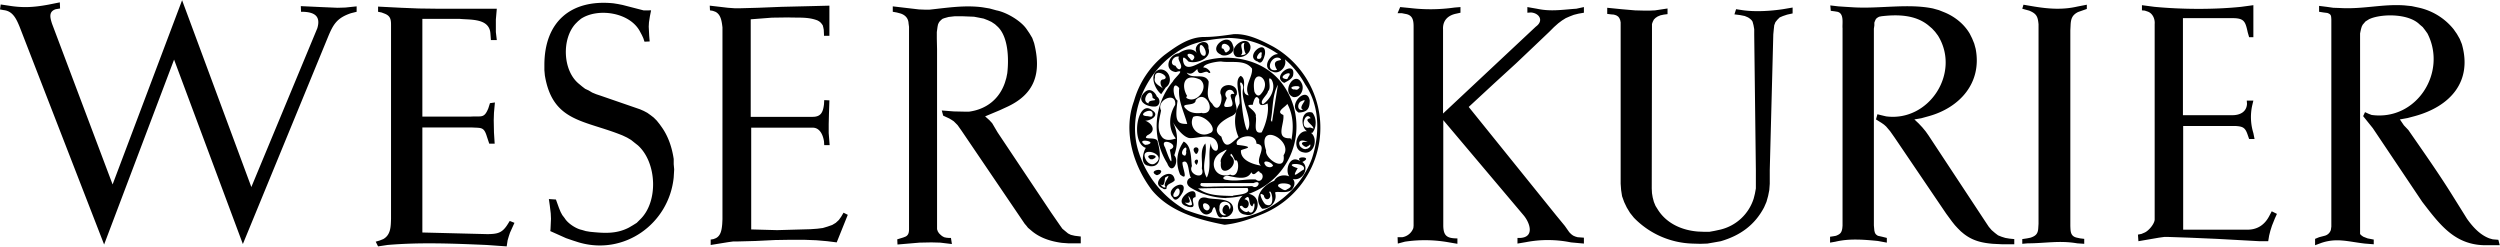
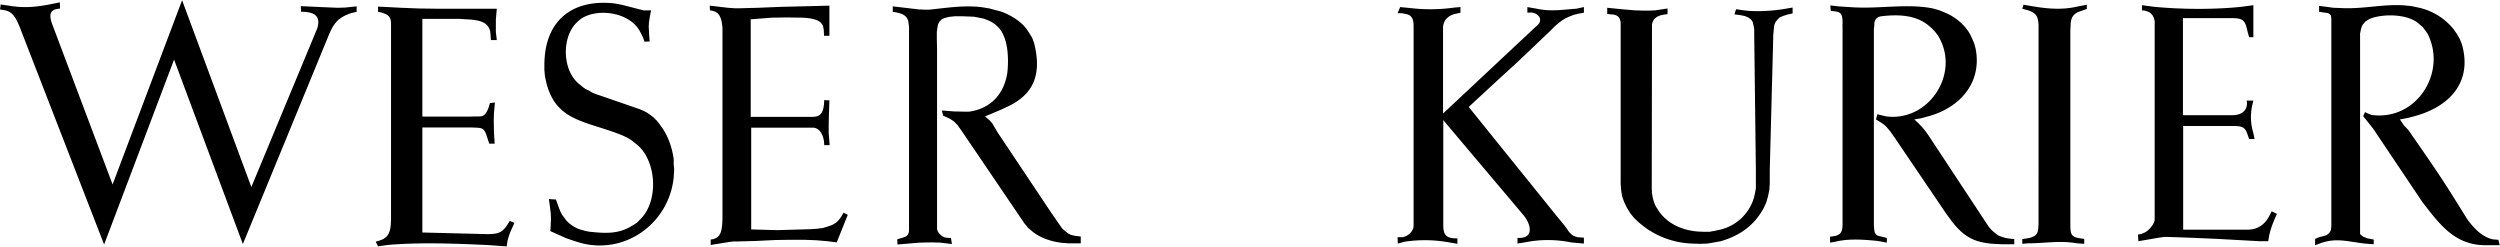
<svg xmlns="http://www.w3.org/2000/svg" viewBox="0 0 1061.3 104.7">
  <path d="m160.5 2.8 9.8.5 7.5.3 7.5.1h25.6l-.4 4.6v5.3l.4 3.4h-2.5l-.2-2.7c-.4-6.7-8.6-5.8-13.2-6.3h-15.7v41.5h20.5c4.6-.3 5.7.9 7.5-3.5l.7-2.2 2.1-.3-.4 4.4-.1 3.1.1 5.2.3 4.8h-2.3l-1-3c-1.3-4.3-2.4-3.6-6.6-3.9h-20.8v44.6l27.8.7c4-.1 6-.4 8.3-4l1-1.6 2 .8-1 2.2-.9 2-.5 1.5-.5 1.7-.4 2.6-8.5-.6c-14-.6-28.1-1.2-42.1 0l-4 .6-1-2 1.7-.5 1.5-.6c3.2-1.8 3.2-5.3 3.3-8.6V10.4c0-2.3-.4-3.7-2.7-4.6l-1.3-.5-1.5-.3Zm140.8-.4 4.3.5 3.4.4 2.8.2h2.6l7.4-.2 10-.4 12.5-.3 7.8-.2v12.8h-2.3v-.6l-.1-2-.2-1-.2-.8-.4-.6-.5-.6-.6-.5-.7-.4c-4-1.6-8.2-1.1-12.4-1.3l-7 .1-9 .7v41.4H345c3.6 0 4.4-2.1 4.8-5.3l.1-1.8 2.2.1-.2 6-.1 4.1v3.8l.4 5.1h-2.3l-.1-1.6c-.4-2.6-1.7-5.8-4.8-5.8h-26.1v43.2l11 .3 14.2-.4 2.8-.2 2.4-.3 2-.6 2-.7 1.5-.9 1.3-1.2 1-1.4 1-1.7 1.8.9-4.7 11.7-4-.5-4.6-.4-5.2-.2H335l-6 .1-8.2.4-7.5.2h-2l-2.2.3-7.4 1.2v-2.3l1.2-.2 1-.4c2.2-1.1 2.5-3.8 2.7-6l.1-2V11.6c-.3-2.4-.6-5.4-3-6.6l-1.1-.4-1.2-.2zm683.2.1 3.2.4 2.8.4 2.8.1c9.8.6 18.3-1.8 27.6-1.1l2.9.3 2.8.6a26.3 26.3 0 0 1 15 9.2l1.4 2 1.2 2.1.9 2.2c4.6 16-5 26.5-20 30.6l-3 .8-3.3.6 1.7 2.5 1.9 2c6.5 9.4 13.1 18.7 19.1 28.4l4.5 7.2 1.3 2.1c2.5 3.5 5.5 6.8 9.5 8.3l1.4.4 2.4.2.6 2.3h-5.2c-13.6.3-20-8.4-27.7-18.4l-21-31.3-4.1-5.1.8-1.7 1.5.7 1.3.5c19 2.6 32.2-18 23.7-34.6l-1-1.4-1-1.3-1.3-1.1c-4.5-4.5-14.9-4.6-20.4-2.7l-1 .4-.8.5-.8.5-.6.7-.6.7-.4.8-.3 1-.2.9-.2 1v85.1l.3.4.5.4.6.4 1.8.7 2.6.5v2l-3.8-.3c-7-.8-11.8-2.5-18.4-.3l-2.7 1v-2.7l1.7-.7 2.3-.6a3.7 3.7 0 0 0 2.7-2.5l.2-1.4V8.3c-.1-1.6 0-2.2-1.7-2.8l-1.6-.2-1.9-.3zM909.3 2.2l5.3.7c11.6 1.1 25.1 1.2 36.8 0l5.2-.7V15.8h-1.8l-.6-2.1c-1-4.6-1.5-6-6.5-6h-21v41.2h21c3.1 0 6-1.3 6.2-4.8l-.1-1.4h2.8l-.5 2.1a23 23 0 0 0 .5 11.7l.5 2.5h-2.3l-.6-1.7c-1-3-1.9-3.6-5-3.8h-22.4v44h27c4.4.1 7.6-2 9.6-5.9l1-1.9 2.2 1.1-.9 2-1.2 3-.7 2.2-.5 2-.4 2.4h-3.7l-18.2-1-11.6-.5-8.7-.3h-2l-2.2.3-8.7 1.5-.2-2.8 1.5-.3 1.4-.6c1.7-.8 4-3.5 4.2-5.4V10.2c.2-2.2-.9-4.6-3-5.3l-1.2-.4-1.2-.1ZM859 2l4.7.8c6.2 1 12 1.4 18.1 0l4.1-.8v1.8l-2 .7-1.7.6c-2.6 1.3-3.1 3-3.2 5.8l-.1 2v83c.1 2.3 0 4.4 2.8 5l1.4.3 1.7.2v2.1l-3-.2c-7.5-1.3-13.5 0-21 0l-2.3.2v-2l2-.3 1.5-.3c2.4-.8 3.2-1.8 3.3-4.3l.1-1.6V10.3c-.3-3.2-.8-4.5-4-5.8l-1.5-.4-1.4-.4zm-82 .3 3.4.4 3 .2 3.3.2c11.1.7 23.3-1.7 33.9.5l2.5.7 2.5 1c4.3 1.8 8.2 4.9 10.6 9l1 2 .9 2.2.6 2.2c2.8 14.5-6.8 25.1-20.2 28.7l-2.9.8-2.9.5 1.8 1.7 1.6 1.7 1.4 1.7 1.2 1.7 24.4 37 1.2 1.8 1.2 1.4 1.4 1.2 1.3 1 1.5.6 1.6.5 1.8.3 2 .2v2.2h-5l-4.1-.2c-4.7-.4-8.6-1.3-12.4-4.3l-1.2-1-1.3-1.3-1.2-1.3-1.2-1.5-2.5-3.4-21.9-32.3-1.9-2.7-1.7-2-.9-.8-1-.7-2.4-1.5.6-2.2 2 .5 1.7.4c18.2 2.4 31.8-18.5 22-34.3l-1.2-1.6-1.3-1.4-1.4-1.2c-5.6-4.7-13.3-4.8-20.1-4l-1 .2-.7.4-.6.5-.4.8-.3.8v1.2l-.2 1.4v83.5l.2 2.2.2.8.3.6.4.4.6.4 1.8.4 2 .5v2l-3.8-.7c-6-.6-12.2-1.1-18 .3l-2.3.4v-2.5l1.4-.2 1.1-.2c1.8-.7 2.4-1.3 2.7-3.2l.1-1.1V12C782 10 783 5.7 780 5l-1.2-.2-1.6-.2zM594.4 3l4.1.4a73 73 0 0 0 19-.2L620 3v2.4l-1.8.4c-3.5.7-5.8 2.9-5.6 6.7v35.7l39.4-36.9c3.6-2.6 1.3-5.8-2.1-6l-1.5.1V3l4 .7c6 1.3 10.8.4 16.8 0l3.2-.7v2.4l-2.3.4-2 .5-1.8.7-1.6.7-1.6 1-1.6 1.2-1.8 1.6-2 2-6.3 6-7.8 7.4-9.4 8.6-10.7 9.9 37.1 46 3.7 4.5 1.9 2.7.8.8.8.6.9.4 1 .3 2.7.2v2.5l-5.5-.5a49 49 0 0 0-19.1-.1l-3.6.6V101h1.3c6-.4 4-6.4 1.3-9.6L612.7 51v44.9c.1 4 1.4 5.2 5.4 5.3h.6v2.3l-4.1-.7a57.3 57.3 0 0 0-18.2-.2l-3 .8-.1-2.7h2a6 6 0 0 0 4.7-3.9l.1-1V11.4c0-2.7-.3-5-3.5-5.5l-1.5-.3h-1.8zm-318 1.4-.5 2.5-.4 2.6-.1 1.8.2 3.9.2 2.4-2.2.1-.5-1.5-.6-1.3-.7-1.3c-4.2-8.4-18-10.4-25.2-5.6l-1.2 1-1 1c-6 6.4-5.6 20.1 1.5 25.7l1.2 1 1.3 1 1.5.7 1.5.9 1.7.7 1.8.6 16.8 5.8 1.6.7 1.5.8 1.4 1 1.3 1 1.3 1.3 1.2 1.5 1 1.4c2.8 4 4.3 8.7 5 13.4v2.2l.2 2.2-.2 3.4c-2 19.7-21 33.3-40.3 27.6l-2.5-.8-2.9-1-6.7-3 .1-.8.2-4.4-.1-2.3-.4-3.3-.4-2.8 3 .2 1.3 3.6.7 1.7.7 1.3 1 1.3c1.3 2.2 4.8 4.5 7.3 5l1.7.5 1.8.3c6 .6 11.1 1 16.5-1.8l1.7-1 1.6-1 1.3-1.3c8-7.5 7.3-24.3-.8-31.6l-1.4-1.1-1.5-1.2-1.7-1-1.9-.9c-16.2-6.6-29.7-5.6-33-25.5l-.2-2.2v-2.2c0-18.3 11.2-28 29.3-26.2l1.9.3 2 .4 8.9 2.3zM379 2.7 390.1 4l2.5.1h2c7.5-.8 15-2 22.5-1l3 .5 2.9.8c4.2.8 10.2 4.3 12.7 7.8l1.3 1.9 1.2 2 .8 2.2c3.2 12.7.4 21.8-12 27.3l-2.6 1.2-6.2 2.6L420 51l1.2 1.3 1 1.7 1.3 2.2 22.7 34 3.8 5.5 1 1.4 1.2 1 1.2 1 1.2.6 1.7.4 2.5.3v2.9h-5.2l-2.8-.2c-4.6-.6-9-2-12.5-4.8l-1.9-1.6-.7-.9-.7-.8-26.8-39.5-1.7-2.4-.8-.8-.8-.8-.9-.6-1-.6-2.6-1.2-.6-2.2 5.1.4 4.5.1h2c7.3-1 12.8-5.3 15.2-12.3l.6-2 .4-2c.7-5.9.5-15.3-4-19.7l-1.2-1.1-1.5-1-1.5-.7-1.8-.7-2-.4-2.1-.4L411 7l-2.5-.1h-3.2l-2.6.3-1.8.5-.8.3-.6.5-.6.6-.4.6-.3.7-.2 1-.3 2.2v2.8l.1 4.5V97.3l.3.9.5.8.6.6.7.6.9.5.9.2 1 .1h1l.4 2.6-5-.6-3.7-.1-5 .1-9.4.8-.1-2.2 2.6-.8 1-.4c1.3-.7 1.4-2 1.4-3.3V11.4l-.2-1.5c-.1-2.2-1.5-3.6-3.5-4.2l-1.5-.4L379 5zm303.3.6 6 .6 5.8.5 3.8.1h2.5l2.2-.1 5.3-.8V6l-1.6.2-1.4.3-1.2.5-.9.6-.7.7-.5 1-.3.9v4.6l-.1 65.2.1 2 .3 1.8.5 1.9.7 1.7 1 1.6c3.7 5.9 10.3 8.8 17.1 9.3l2.4.1h2.4l2.2-.4 2.3-.5a19.6 19.6 0 0 0 14.3-13.3l.5-2 .4-2.2v-7.7l-.7-57.5v-2.4l-.3-1.7-.4-1.5-.4-.6-.4-.4-.5-.4-.6-.4-1.4-.6-2-.4-2.4-.3.7-2.2 2.6.4c5.4.8 12 .4 17.3-.4l4.1-.7v2.5l-2.3.5-1.8.6-1.4.6-1 1-.8 1-.5 1.3-.2 1.8-.2 2.1-1.5 57.6V78l-.2 2.7-.5 2.5-.7 2.5-1 2.3c-4 7.6-10.2 12-18.4 14.4l-2.8.5-2.9.5-3 .1-3.5-.1a36.1 36.1 0 0 1-24.7-11l-1.6-2-1.4-2.3-1.1-2.3-.9-2.5-.4-2.6-.2-2.7V9.5l-.2-1-.4-.9-.5-.6-.8-.5-1-.3-1.2-.1-1.6-.2zM.3 1.9l3.4.5c6 1 10.7.7 16.7-.4l5-1 .1 2.6-1.8.3c-3.2 1-2.4 3.7-1.6 6.2l25.7 68.2L77.3.1l29.4 79.3 28-67.4c1.6-5.3-1.4-6.9-6.3-7h-.6l-.1-2.4 8.6.4 7 .3 3.3-.1 4.8-.5V5l-2.4.6c-5.9 2-7.5 4.6-9.8 10.2l-36.1 87.8-29.2-78.3-29.7 78.5L8.3 11.3C7 8.2 5.5 4.7 1.6 4.3L0 4z" fill-rule="evenodd" />
-   <path d="M519.7 95.4c-11.2-2.2-23.2-5.6-30.7-14.7-8-10.6-12.3-25-7.6-37.8a38.2 38.2 0 0 1 13-19.6c5-3.7 10.4-7.6 16.8-7.6 4.2 0 8.4-.6 12.5-1.2 6-.3 11.7 2.6 16.8 5.3a39.6 39.6 0 0 1-4.4 71c-5 2.1-10.5 4-16 4.6h-.2zm5.4-2.6c14-2 26.8-12 31.8-25.4 3.4-10.2 3.5-22.3-2.8-31.5a37.8 37.8 0 0 0-32.6-19.8c-7.7.5-15.8 1.7-22.3 6.3-13.5 9-21 27.2-15.6 42.8A43.3 43.3 0 0 0 503.1 89c7 2.7 14.4 4.6 22 3.8zm-6-.8c-3.5 2.2-2.6-8.2-4.7-2.1-4.8 5-9.1-8.1-1.7-5.8 3.5.8 11-.3 10.8 4.9-.3 2-2.4 3.7-4.4 3zm1.4-.8c-3.8-1.2.6-7.3 1.5-2.2 2-3.4-4.6-5.2-4.3-.7-.4 1.7 1 3.7 2.8 3zm-7.6-2c2.5-2-3.3-4.8-2-1.1 0 .6 1.5 1.7 2 1zm15.7 1.9c-6-.7-2.4-11.2 3-8.3 4.3 2.2 2.2 9.8-3 8.3zm1.3-1.5c3 3.2 3.3-6.6 1.8-2-2.2-.4-.4-6.2-3.4-3 3.4.4 1.4 6-1 2.8-2.8-.4 1.5 3.9 2.6 2.2zm5.9-1c-4.4-4.7.7-10.3 5.1-11.8 2.4-4.5 11-2 8 3-1.6 3-7.2 1-7.6 2 1.1 3.5-1.9 7-5.5 6.8zm1.5-1.8c4.6 2.2 2.4-7.3 1.5-5.2 1.7 2.6-1.7 4.5-2.3 1.3-3.1-2.4-.1 3.6.8 3.9zm9-6.4c5.8-2.7-5.8-3.6-3.4-1 .8.4 2.5 2 3.4 1zM504 87.6c-7.3-1.8 4.6-10.7 3.5-3.9-3.2.4 2 5.4-3.5 4zm2-.7c.2-1.5-2.5-6-1-2 .8 2.5-4.1 0-.7 2 .5.3 1.2.4 1.7 0zm-8.1-3c-4-3.8 6.6-8.8 4.3-2.5-.7 1.4-2.9 5-4.3 2.5zm1.2-.3c3-.6 1.5-6.3-.5-2-.5.6-1 2.2.5 2zm21.5.5a30.6 30.6 0 0 1-15.1-4.4c-2.8-1.7-1.2-4.2.1-4.2-1.3-1.9-.7-8.4-3.6-6.6-.3 1.9 2.9 8.4-1 5.2a14 14 0 0 1 1.5-14c3.5 1.8 3 7.5 3.5 10.4-2 3.7 6 6.3 4.2 1 .4-3.4-1-7.8 1.5-10.6 1 4.8-2.1 10 .6 14.5 2.3-4.6.2-10 1.8-14.6-.3 3 3.5 5 2.9.8-1.4-6-8.4-2.6-12.2-3-3.1-.7-6.2-5.6-6.9-6.7 2.3 4.3 2.2 9.5.6 14 2.4 2.7-1 8.8-3 3.4a29.7 29.7 0 0 1 2.4-34.7c.7-1.6 5.8-5.5 1.3-4-5.4-.7-3.2-7.4 1.2-8 2.2-1.5 5.7-2.7 7.7-.1-2.4-4.1 5.4-7 4.9-2 1.6 4.3-5.2 6.8-8.5 5.6-1.1-1.2-2.7-3-2.2 0 1.1 5.2 7 0 10.2-.6 11.2-2.8 24.6.3 31.8 10A30.3 30.3 0 0 1 520.6 84zm2.7-1c1.9-.5 8-.5 6.3-3.3-7 0-14 0-21 .2 4.2 3.2 9.7 3 14.7 3.2zm8.3-4.1c2.4 1.8 4.4-3 .6-1.3h-22.3c-1.8 2.3 4.6 1.4 6.1 1.5 5.2-.2 10.4 0 15.6-.2zm1.5-2.8c2.5 2.1 4.2-2.2 1.7-3-.7-2-2.2 2.5-3.6-.1-1.5 3.3-5.8 2.4-9.1 1.7-2.3-.8-4.4 1.4-1 1.6 4 .7 8-.5 12-.2zm-10.7-2c4 1.7 3.8-7.5 1.9-6 .4.9-2-5-1.9-2.1 5 3.7-5 10.6-4.1 2.9-1-2.5 5.3-7.4.7-4.6-6.4 2.8-4.1 12 3.4 9.7zm18-4c-1.1-2-5.4-2.5-2.9.3.9.6 2.4.8 3-.3zm4.5-4.3c4.4-6.3-11.6-14.8-7.4-2-.7 3.4 8.5 9.6 7.4 2zm-9.6 4.4c-3.1-2.5 3.5-8.6-1.9-9.3-.3-5.7-10.1-2.5-8.2.5 9.3 1 1.7 1.7 1.6 2.4-.2 4.2 5.2 5.9 8.5 6.4zm-31.8-6c1.1-4.4-4 1.3-.4 1.8.4-.5.6-1.2.4-1.8zm-6.8-.8c4.9-2-5-5.8-2.1-.9 2.5 7.2 3.5 8 2 .9zm51.5-4c1-5 .9-10.7-1.7-15.4-1 1.5-5.2 3.3-1.7 4.7.6 3.8-3.7 10.2 3 9.9l.3.4zm-49-.7c-3.4-4-3-10-.3-14.3.6-6-8.3-2-6 2.4-.7 3.7-2.2 8.3.6 11.5 1.5 1.5 3.8 1 5.6.4zm26.6-.6c-2.1-4.7-2-9.8.4-14.2.4-3.6-2.5-9.9.5-11.8 3.3 1.7-.7 7.7 3.4 8.3-2.2-4 1.8-7.7 1.4-11.4-3-4-8.9-2.3-13.1-3-2.3 0-7.7 1.1-7.5 2.6 1.8-.3 4.2 3.1 2 2.1-1.1-1.4-4.1 2.2-4.6-1.5-1.3 1.1-2.5 2.8-4.5 1.5 1.8 3.3 7.7-.3 9.3 3.8 0 3.3-1.5 6.6 1.5 9.4 2.6 4.8 5-1.5 3.5-4.3-.6-4.9 8-4.8 6.9.5-2.5 3 2.5 6.6-2 9-3.2 1.4-9.7 5.4-4.5 8.8 1.8 6.5 4.6 2.1 7.3.2zm-19.2-8.7c-2.4 4.4 2.4 9.2 6.8 7.1 4.5-1.3-2.5-9-6.8-7zm29 6.7c1.9-3.6 3.2-9 2.5-12.3-1.9 1-4 1.3-3.5-1.6-1.6-3-2.5 1-2.8 2.2-5.1-.2 2 2.3 1.3 5 .6 2-1.5 7.6 2.5 6.7zM504 52.6c-1.3-5-4-9.9-3.4-15.2-3.3-4-2.8 4-.7 5.3-1.2 8.6-.4 10 4.1 9.9zm25.5 2.7c3-3.5-3-12.6-1.8-17.6.6-2.1-2-4.3-1-1 .4 13.4 2.5 18.9 2.8 18.6zm10.5-3.5 2.5-15.8c-2.5 4.6-2 10-3 15zM510.2 48c6.8.9 1.9-10.7-2.6-5.5 0 3.2-8.3.5-3.3 4.4 1.7 1.2 4 1.3 6 1zm12.4-2.8c2.2-1.3-2.4-5.9 1.4-5.3-1-3.6-5.4-1.1-3.2 1.7-.9 2.7-2.6 4.5 1.8 3.6zm13.5-.9c3.2-2.1 5.8-6.9 3.7-10.5-2.3-2.3.3 3.5-1.5 4.9-.2 1.7-3.9 4.2-2.2 5.6zm-32.4-2.7c4.3 2.8 9.9-4.5 5.8-7.8-7.2-3.2-8.1 2.8-5.5 7-.3.1-.5.5-.3.8zm31.3-1.4c6.3-6.4-4.3-13-2.5-1.4.3 1 1.4 2.4 2.5 1.4zm-34.2-10.8c2-1.3-1.5-4.4-.2-5.3-2.6-.8-4.6 3.4-1.6 3.8.4.7 1 1.6 1.8 1.5zm5.6-4c2.8-2.5-5-4-1.2-.5.2.4.7 1 1.2.6zm5.1-1.8c1.6-1.6-2.3-7.1-2.2-3 0 1.8.9 3.5 2.2 3zM493.7 80c-6.5-2.3 4.2-10.3 5-3.5-1 1.5-3.6 1.3-3.5 3.6-.4.3-1 .3-1.5 0zm1.2-.6c-2-1.4 3.6-6.4-.3-4-.2 1.2-.2 4.4-2.1 2.7.5.6 1.4 2 2.4 1.3zm54.9-3.3c-5.4 0-3.4-10.7 1.6-8 5 1.3 2.6 8-1.6 8zm3.6-4c1.8-3.4-10-3-2.5-.7-3.5 5.8 1.6.7 2.5.7zm-62.5 2.2c-4.1-2 4.4-3.5 1.4-.4-.4.1-.9.6-1.4.4zm-3-3.9c-4.8-.2-1.9-7.6-1.4-7.6-6.7-2-3.7-21.1 2.6-16 3.7 2.2-1.2 4.7-3 4.4 3 1.1 5 4.4 1 6.2-2.8 2.6 4.5 0 4.4 3.1 1 3.4 2.3 11-3.7 10zm2.4-1c6-4-7.4-8-3.8-1.5.7 1.3 2.4 2.4 3.8 1.5zm-1.9-1.8c-3.8-2.7 5.5-2 .9 0h-.9zm-1.3-6.2c4.8-1.4-5.6-3-1 .1l1-.1zm2.2-12.5c.6-4.3-7.5.2-2.3.4.7 0 2.1.7 2.3-.4zM508 70c-2.7-2.2 2.2-3.7 0 0zm44.8-1.2c-4.8-2.7 5.5-2.6 0 0zm-45.2-3.5c-3.1-3.5 3.2-3.8.5 0zm45.8-.6c-6-1-2.3-11.6 3-8.4 3.4 2.3 1.5 9.5-3 8.4zm1.5-1.5c5-2.2-5.4-6.1-3-1.1.7.8 1.9 1.6 3 1zm-1-1c-4.7-3 6.3-2.3.6.2l-.6-.2zm3.3-5.8c-5.6.3-5.7-10.3-.1-8.6 1.9 2.2 1.9 6.4 0 8.6zm.4-1.8c0-1.6-4.9-3.9-1.2-4.4-2.2-3.7-5.2 5.3-.3 3.9l1.5.5zm-6.3-6.8c-5-3 3.4-11.7 4.7-5.2 0 3.6-1 5-4.7 5.2zm1.9-1.2c-2.8-1 3.6-5.8-1.2-3.4-1.4 1.3-1.2 4 1.2 3.4zm-62.6-1.4c-3.7.4-8.6-2.3-4.7-6 2.3-2.3 4.6.1 5.2 1.8 1.6 1 1.5 3.8-.5 4.2zm-3-1.3c-.2-2 5-.6 1.7-2.3-.3-5.8-5.6 1.4-1.7 2.3zm61.4-2.7c-5.4-2.1.9-12 3.7-5.6 1.1 2.5-.7 6-3.7 5.6zm1.8-3.2c3.6-2.3-5.3-1.5-1.7 0 .4-.2 1.4.3 1.7 0zM493 40c-3-2.3-5.5-9.1-.6-10.5 3.9-.3 5.9 5.3 2.5 7.6l-1.9 2.8zm.9-2.3c-1.3-1.1-2-4 .1-4 3.3-1-4.1-5.3-3.7-.7-.8 2.5 2.2 3.5 3.6 4.7zm51.3-2.5c-6.1-2.8 5.3-10.4 3.7-3-.7 1.6-2.4 2.2-3.7 3zm1.7-2.5c3-3.8-6 .3-.7.9.4-.1.6-.5.7-.9zm-6.7-2.3c-6-1.8 1.2-10.9 4.8-6 2.2 2.9-1.5 7.6-4.8 6zm1.9-.8c-3.2-5.4 3.6-3.1 1.2-4.9-3.7-1.7-6.7 6.2-1.2 5zm-8.3-3.5c-5.8-2.2 4-10.3 3.2-3.1-.3 1.3-1.3 5-3.2 3zm1.7-2.6c1-4-4.3 2.4-.5 1.4.4-.3.7-1 .5-1.4zm-10.9.5c-3.8-3.5 4.7-9.9 6.2-4.6.6 3.2-3.3 5.7-6.2 4.6zm4.3-1.1c-1.1-1.7-1-4.8-.4-4.7-3.4 0 .2 4-1.8 5.2.8.1 1.6-.2 2.2-.5zm-10.5.3c-6.3-2.5 3.4-10.3 5-3.9 1.4 3-2.7 5-5 4zM521 22c3.6-2-3.1-5.7-2.3-1.4 1.3-.3 1 2.5 2.3 1.4z" />
</svg>